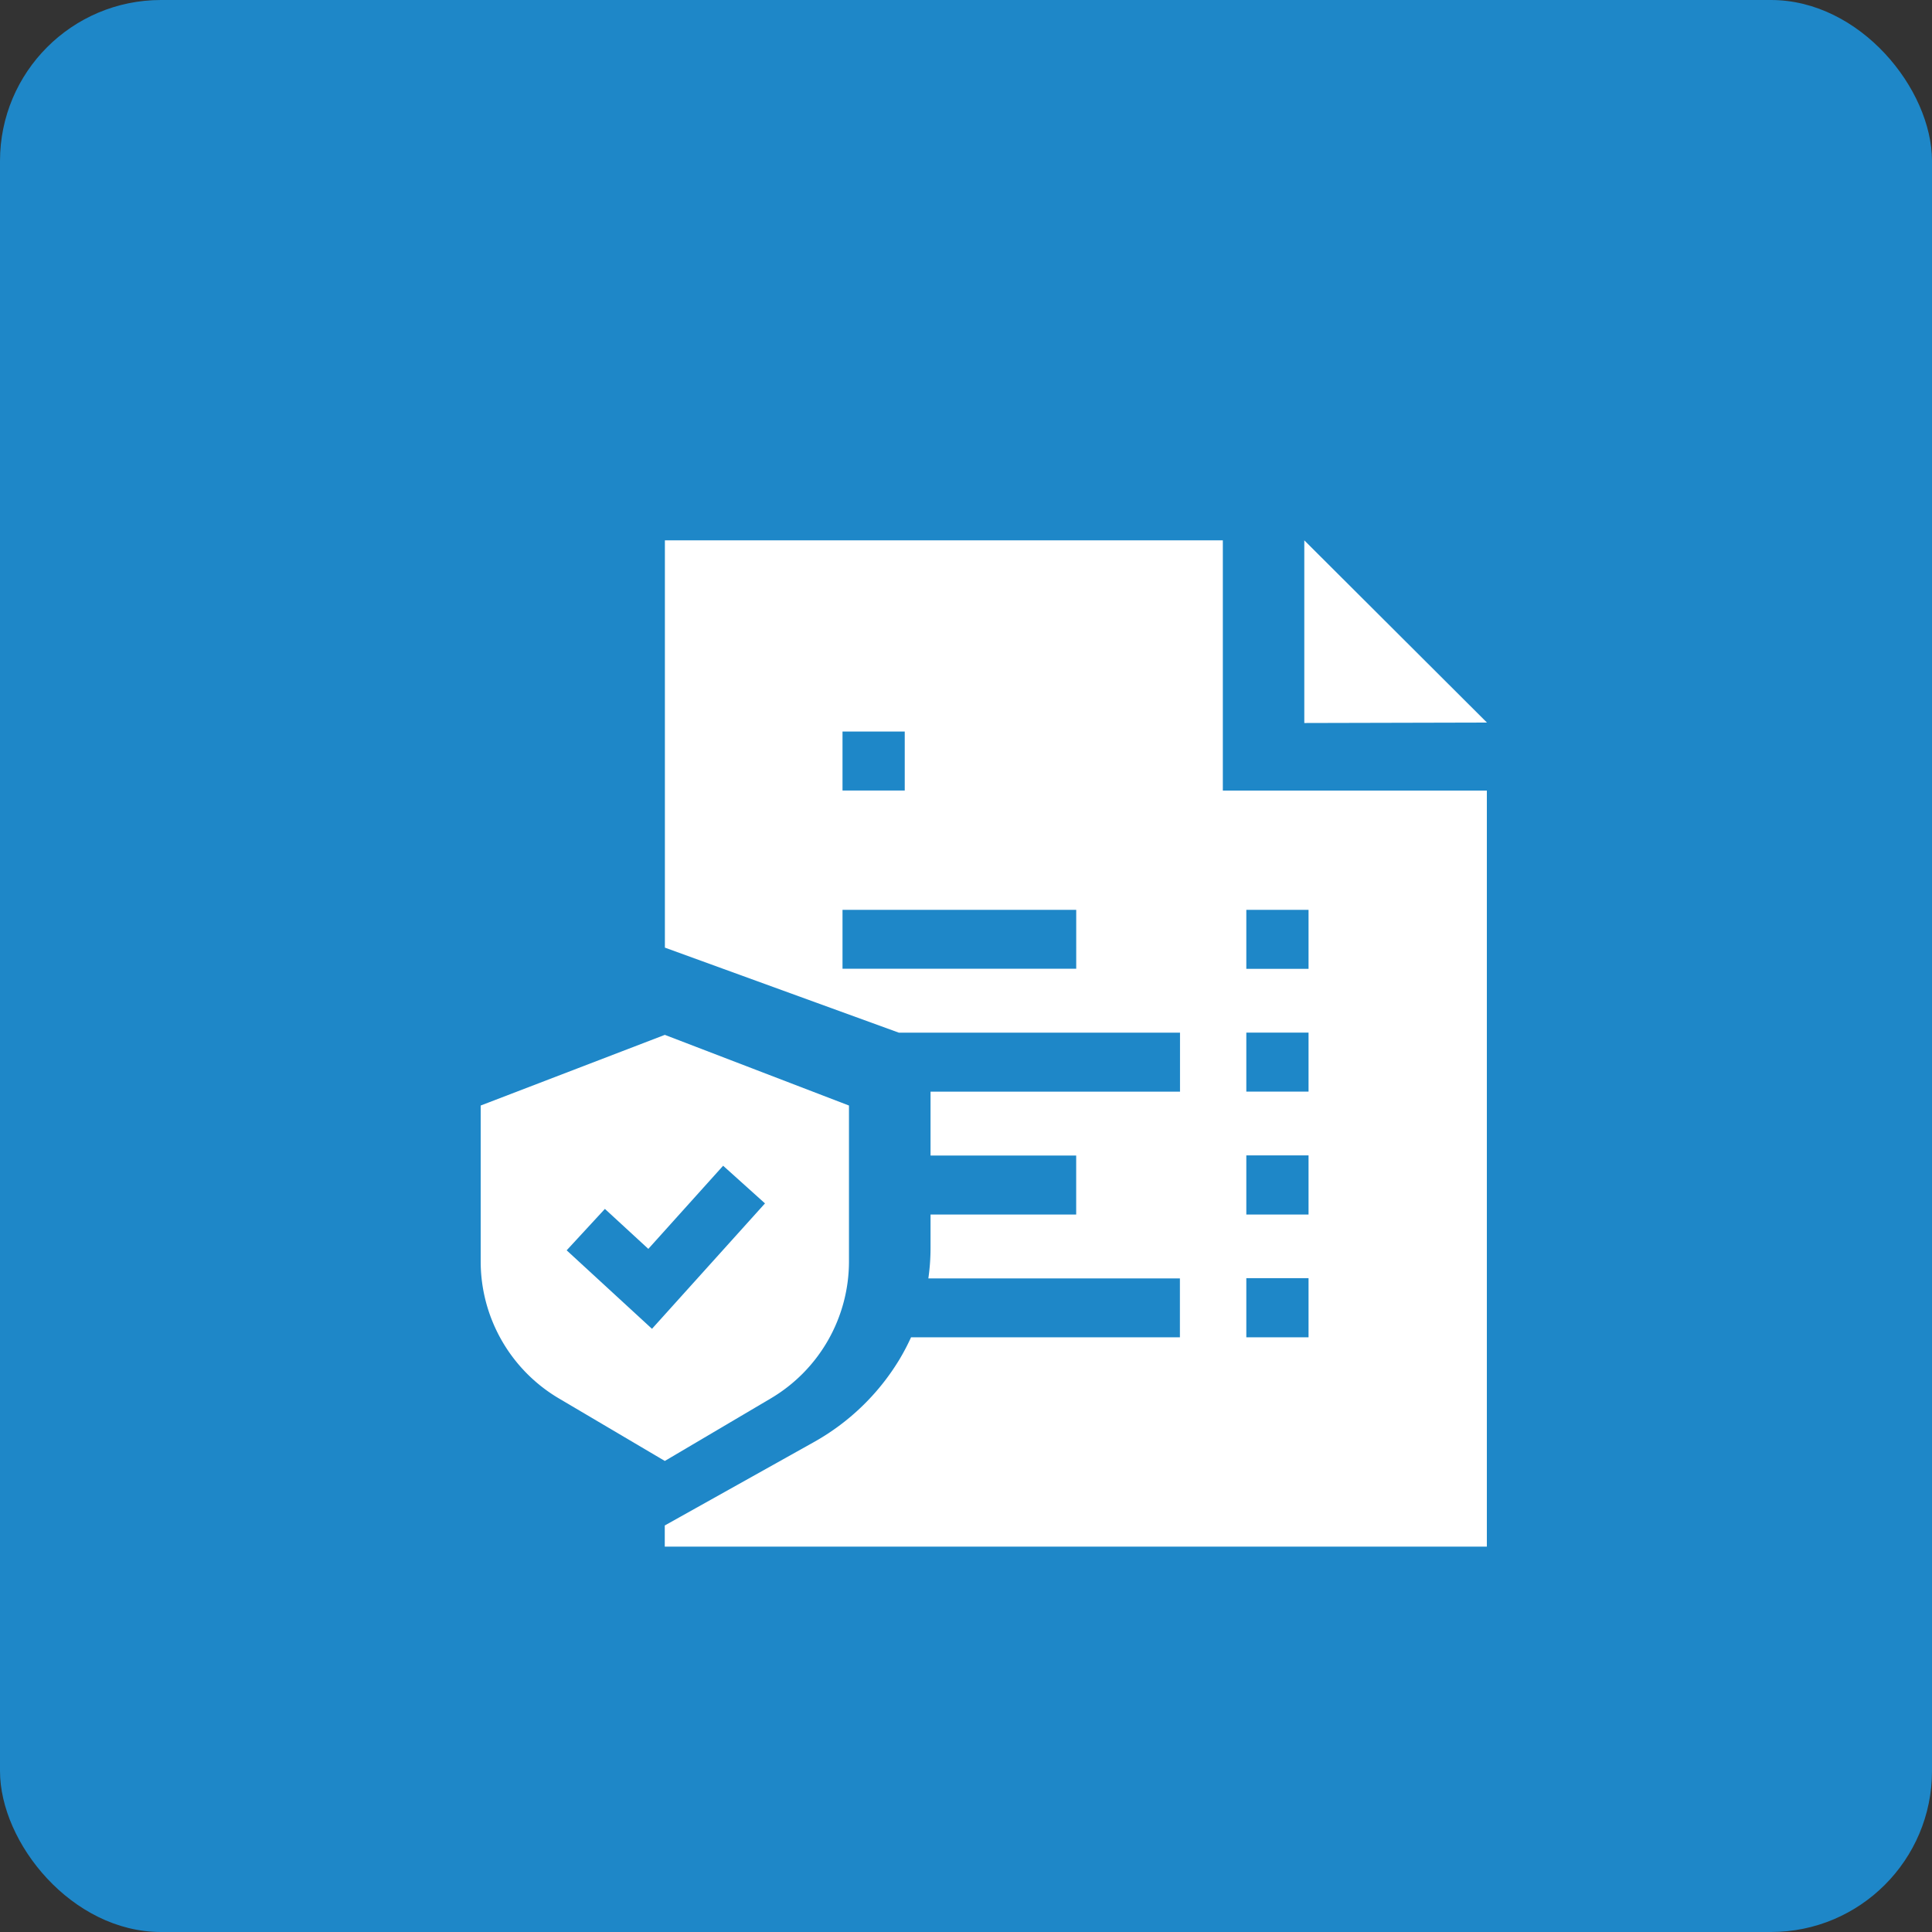
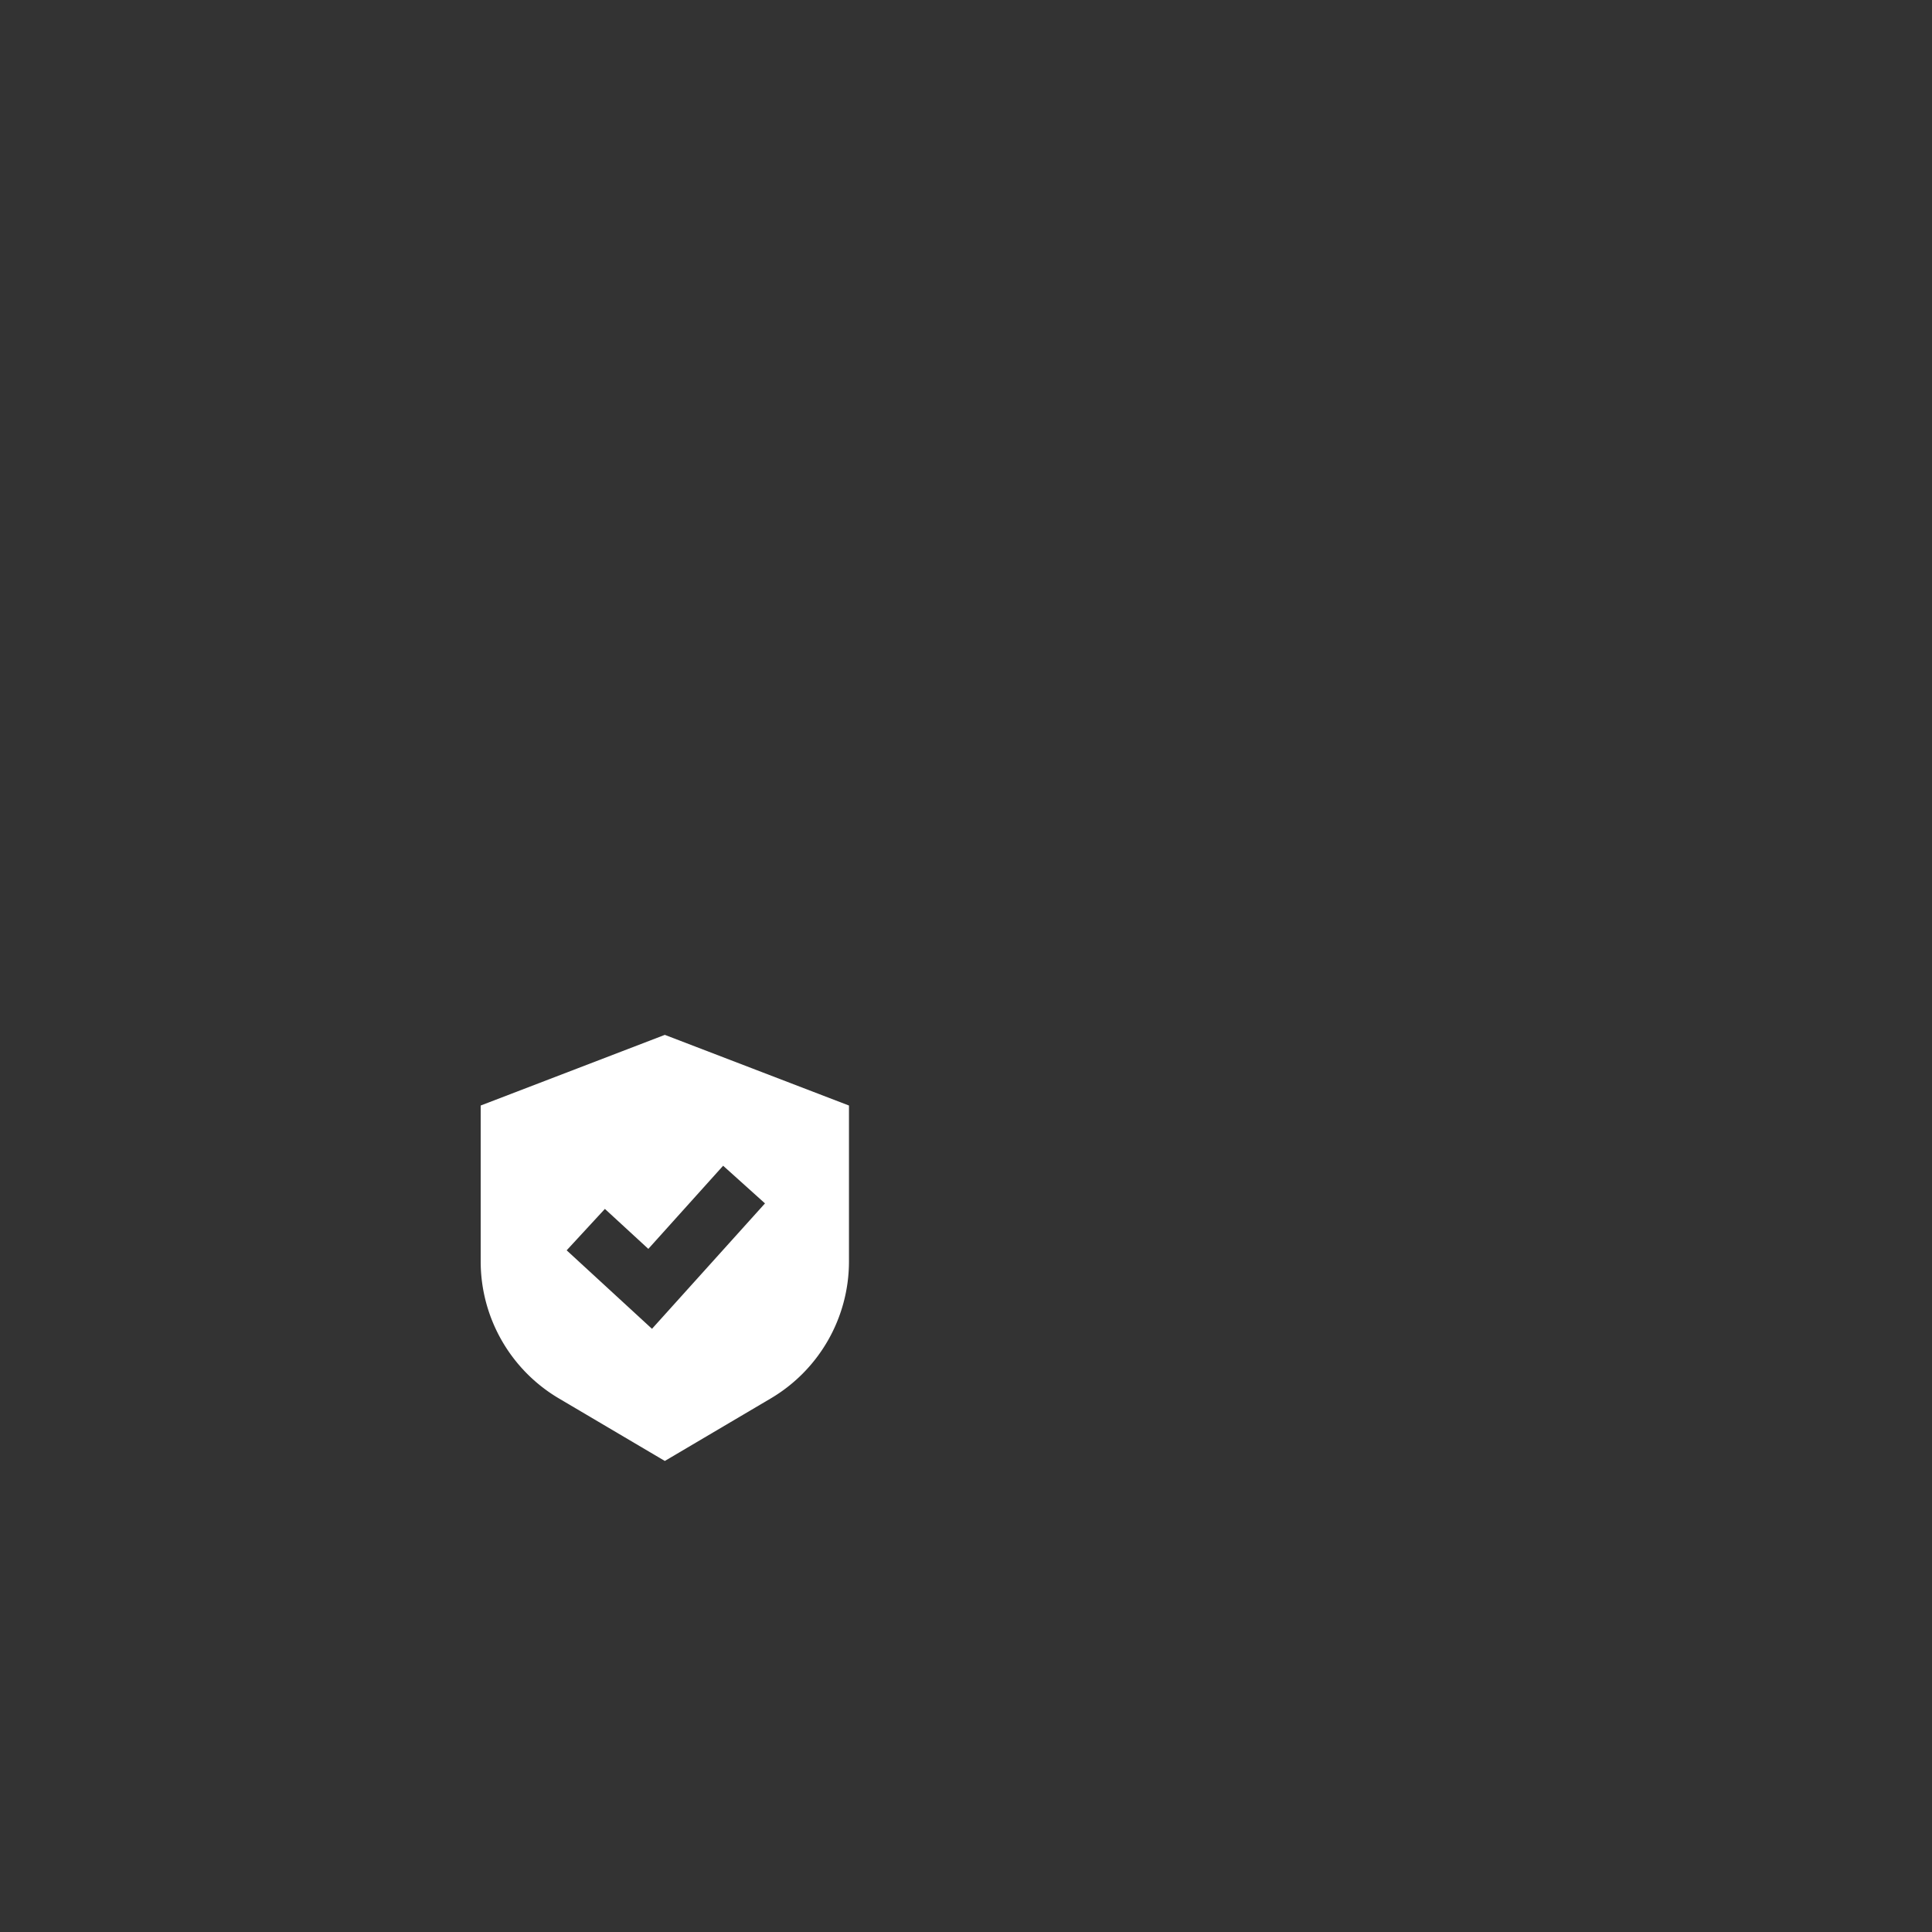
<svg xmlns="http://www.w3.org/2000/svg" width="96" height="96" viewBox="0 0 96 96">
  <rect x="0" y="0" width="96" height="96" fill="#333333" stroke="none" />
  <g id="Security_Compliance" data-name="Security &amp; Compliance" transform="translate(-160 -1175)">
-     <rect id="Rectangle_41" data-name="Rectangle 41" width="96" height="96" rx="8" transform="translate(160 1175)" fill="#1e87c8" />
    <g id="compliant" transform="translate(175.103 1201.85)">
-       <path id="Path_86" data-name="Path 86" d="M405.9,9.076l9.076-.022L405.9,0Z" transform="translate(-356.193)" fill="#fff" />
-       <path id="Path_87" data-name="Path 87" d="M134.624,12.434V0H106.9V20.237l11.626,4.226h13.97v2.93H120.1v3.174h7.237V33.5H120.1v1.664a10.608,10.608,0,0,1-.109,1.509h12.5V39.6h-13.36a10.952,10.952,0,0,1-.588,1.119,11.547,11.547,0,0,1-4.261,4.1l-5.816,3.252-1.572.879V50h40.849V12.434Zm1.167,5.926h3.092v2.93h-3.092Zm0,6.1h3.092v2.93h-3.092Zm0,6.1h3.092V33.5h-3.092Zm0,6.1h3.092V39.6h-3.092ZM118.818,9.5v2.93h-3.092V9.5Zm8.521,11.785H115.726V18.36h11.613Z" transform="translate(-88.965)" fill="#fff" />
      <path id="Path_88" data-name="Path 88" d="M23.194,257.426a7.908,7.908,0,0,0,3.888-6.81v-7.745l-9.15-3.511-9.15,3.511v7.745a7.908,7.908,0,0,0,3.888,6.81l5.262,3.106Zm-5.9-3.46-4.24-3.9,1.9-2.058,2.158,1.986,3.717-4.131,2.08,1.871Z" transform="translate(0 -214.788)" fill="#fff" />
    </g>
  </g>
</svg>